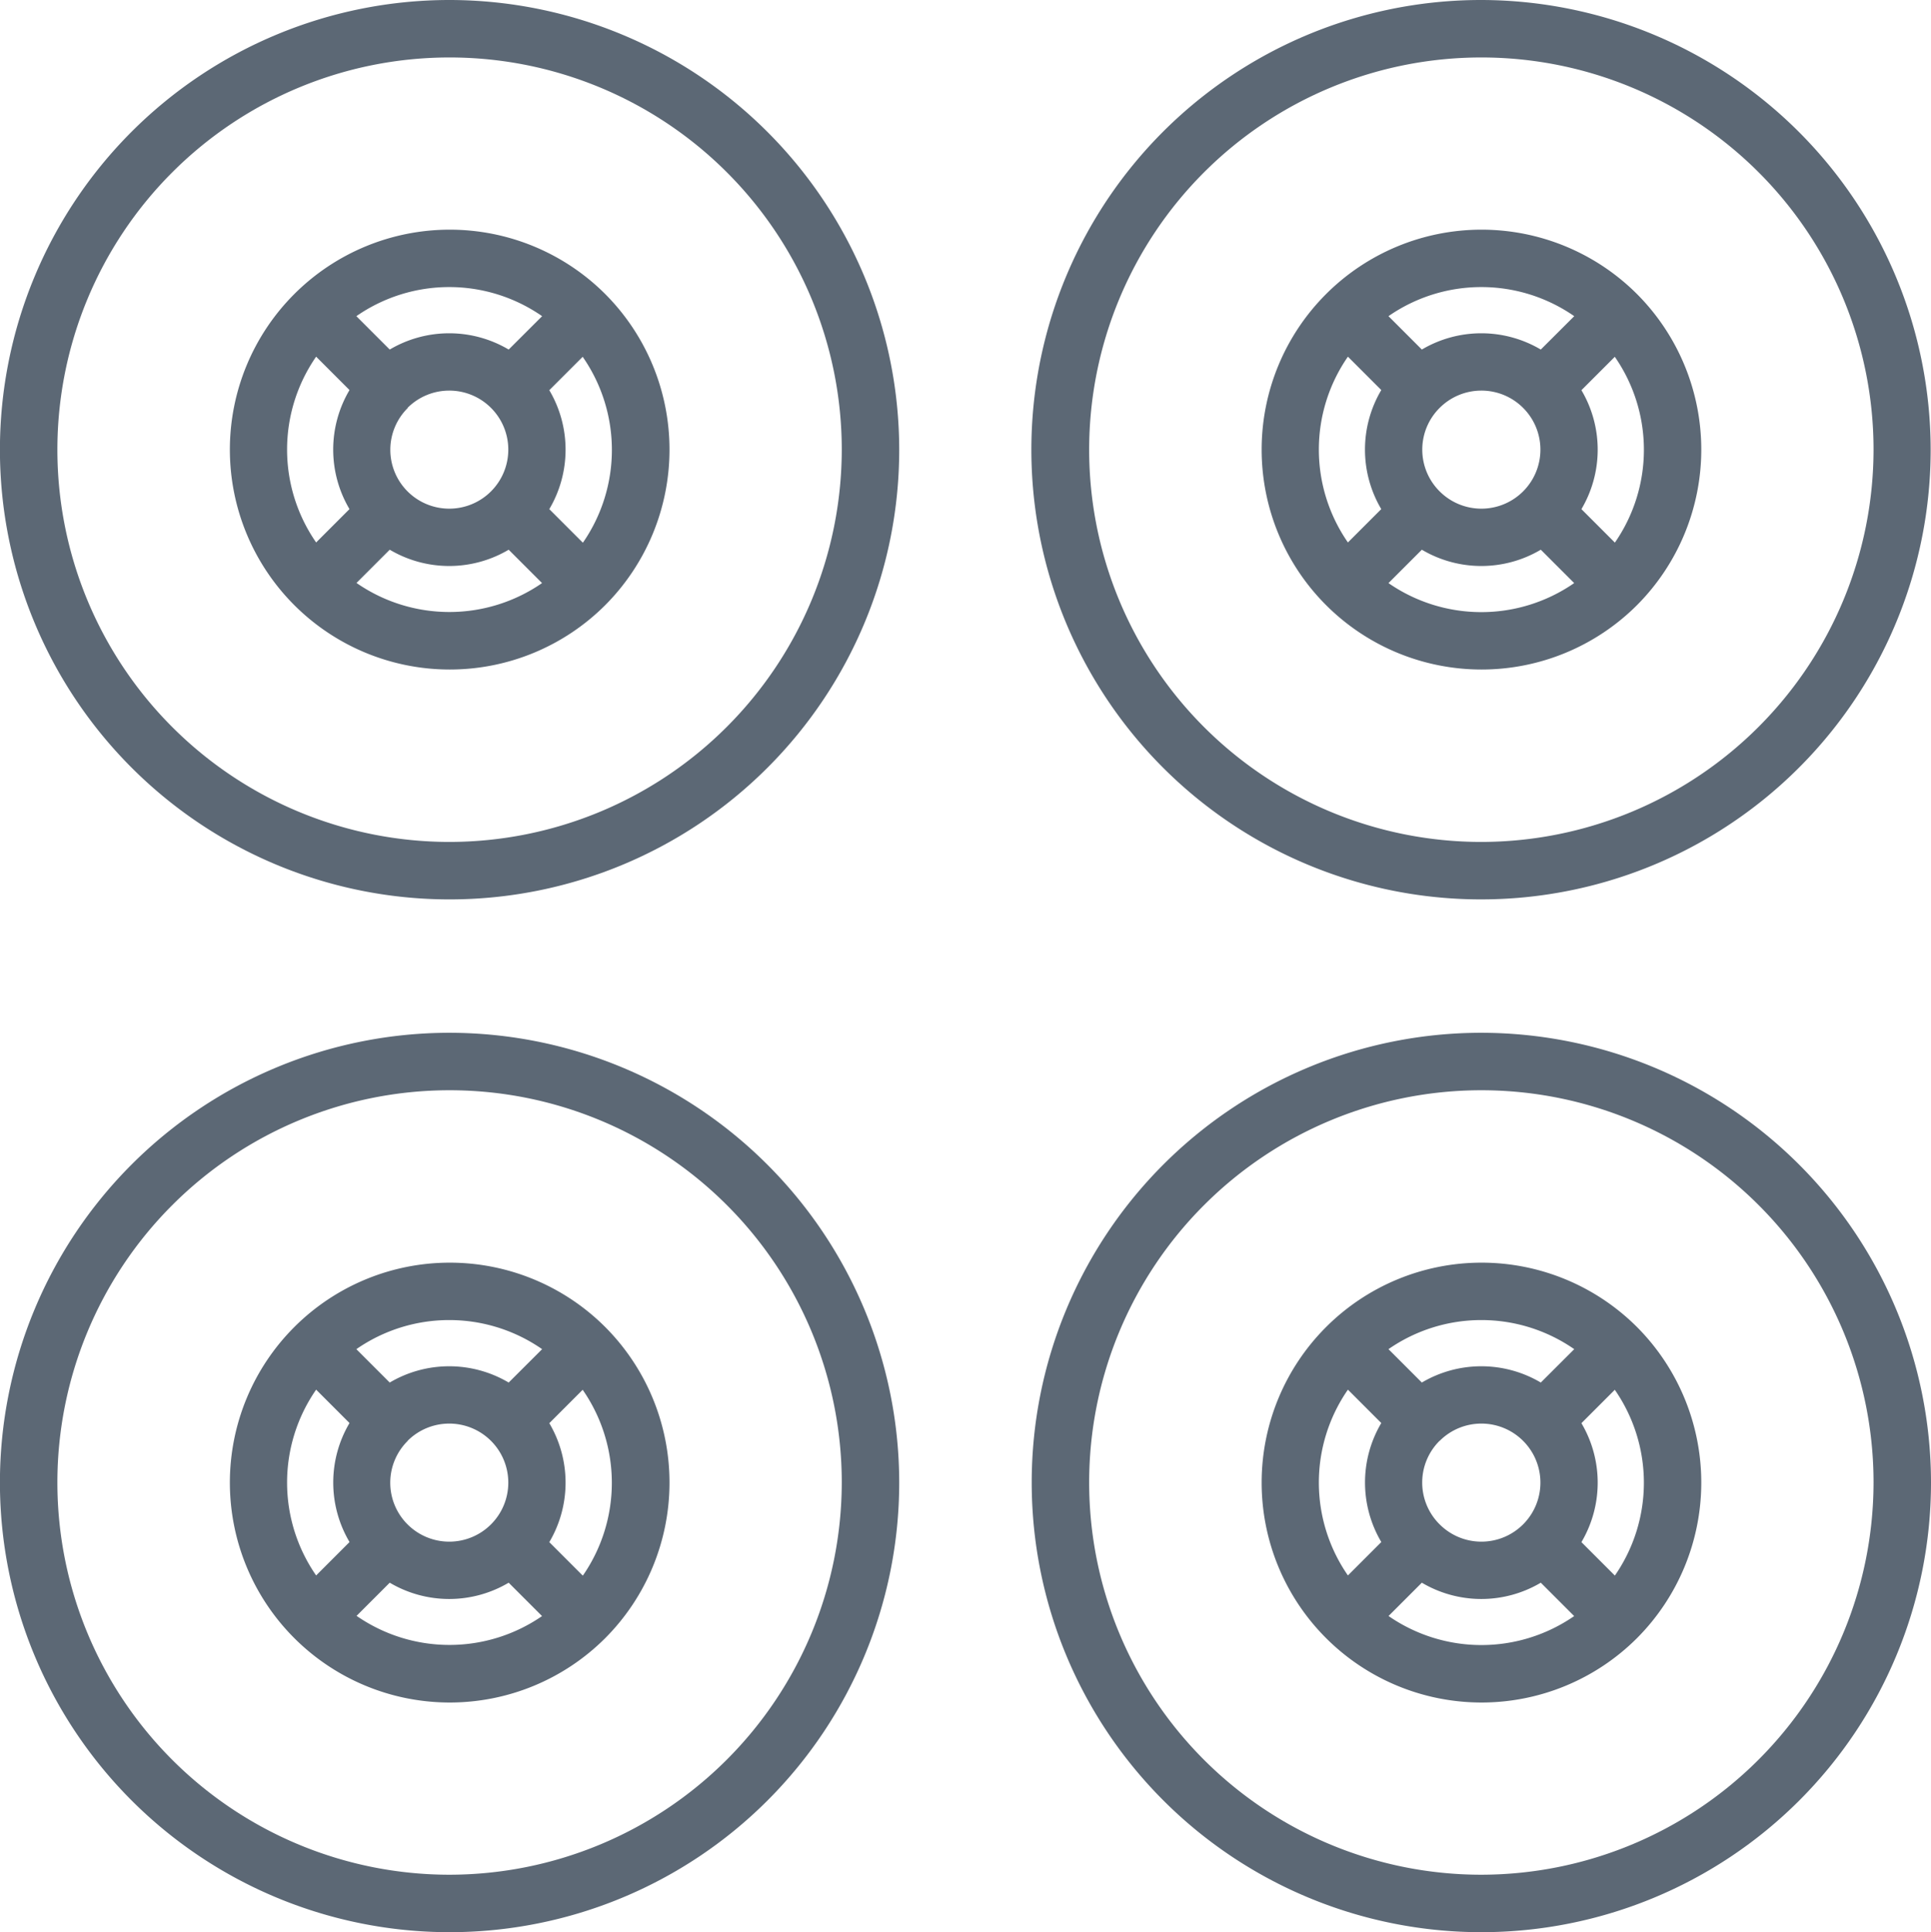
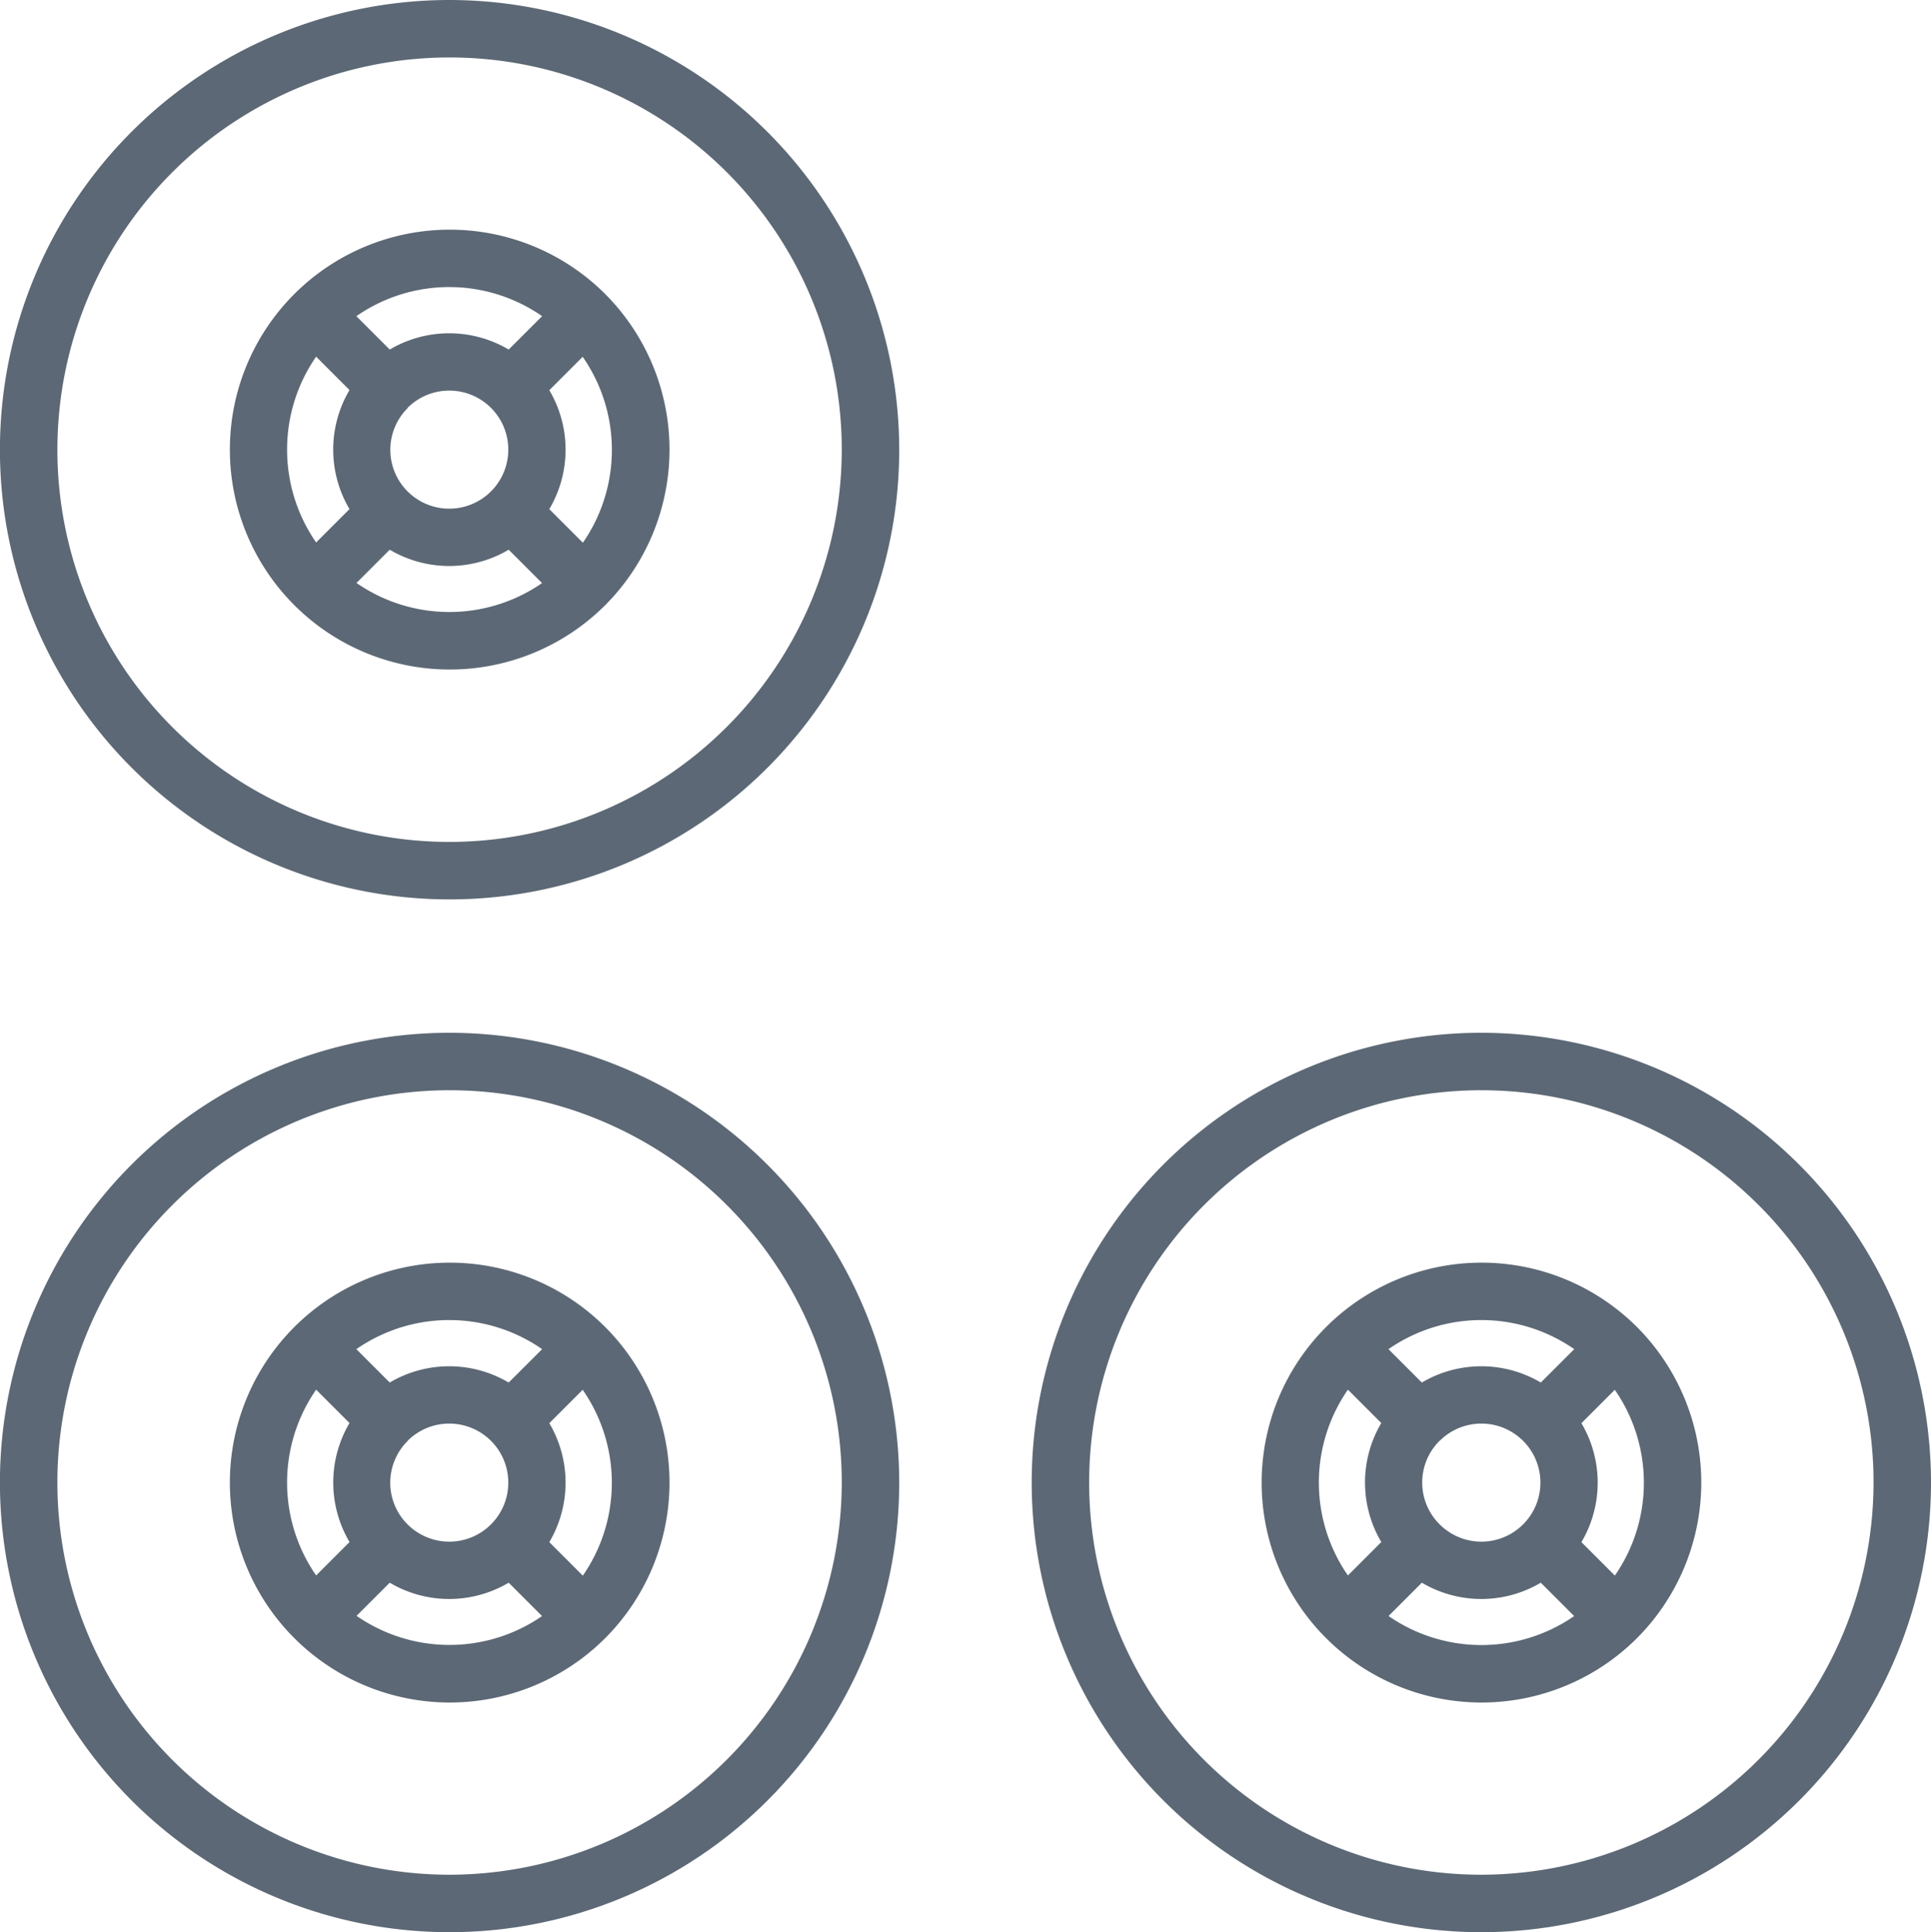
<svg xmlns="http://www.w3.org/2000/svg" width="28.232" height="28.246" viewBox="0 0 28.232 28.246">
  <g id="skateboard" transform="translate(-0.127)">
    <g id="Group_156" data-name="Group 156" transform="translate(0.127)">
      <g id="Group_155" data-name="Group 155" transform="translate(0)">
        <path id="Path_353" data-name="Path 353" d="M6.7,0a6.574,6.574,0,1,0,6.574,6.574A6.581,6.581,0,0,0,6.7,0Zm0,12.308a5.734,5.734,0,1,1,5.734-5.734A5.741,5.741,0,0,1,6.7,12.308Z" transform="translate(-0.127 0)" fill="#5c6875" />
      </g>
    </g>
    <g id="Group_158" data-name="Group 158" transform="translate(3.485 3.358)">
      <g id="Group_157" data-name="Group 157">
        <path id="Path_354" data-name="Path 354" d="M66.491,61.814a3.215,3.215,0,1,0,0,4.549A3.221,3.221,0,0,0,66.491,61.814Zm-3.738,3.144-.488.488a2.383,2.383,0,0,1,0-2.716l.488.488A1.708,1.708,0,0,0,62.753,64.959Zm.1,1.082.488-.488a1.707,1.707,0,0,0,1.739,0l.488.488A2.383,2.383,0,0,1,62.858,66.04Zm.748-2.561a.863.863,0,1,1,0,1.22A.86.86,0,0,1,63.606,63.479Zm1.479-.853a1.708,1.708,0,0,0-1.739,0l-.488-.488a2.38,2.38,0,0,1,2.716,0Zm1.082,2.821-.488-.488a1.708,1.708,0,0,0,0-1.739l.488-.488A2.383,2.383,0,0,1,66.167,65.447Z" transform="translate(-61.001 -60.874)" fill="#5c6875" />
      </g>
    </g>
    <g id="Group_160" data-name="Group 160" transform="translate(15.211)">
      <g id="Group_159" data-name="Group 159">
-         <path id="Path_355" data-name="Path 355" d="M280.131,0A6.574,6.574,0,1,0,286.7,6.574,6.581,6.581,0,0,0,280.131,0Zm0,12.308a5.734,5.734,0,1,1,5.734-5.734A5.741,5.741,0,0,1,280.131,12.308Z" transform="translate(-273.557 0)" fill="#5c6875" />
-       </g>
+         </g>
    </g>
    <g id="Group_162" data-name="Group 162" transform="translate(15.211 15.098)">
      <g id="Group_161" data-name="Group 161">
        <path id="Path_356" data-name="Path 356" d="M280.131,273.684a6.574,6.574,0,1,0,6.574,6.574A6.581,6.581,0,0,0,280.131,273.684Zm0,12.308a5.734,5.734,0,1,1,5.734-5.734A5.741,5.741,0,0,1,280.131,285.992Z" transform="translate(-273.557 -273.684)" fill="#5c6875" />
      </g>
    </g>
    <g id="Group_164" data-name="Group 164" transform="translate(0.127 15.098)">
      <g id="Group_163" data-name="Group 163" transform="translate(0)">
        <path id="Path_357" data-name="Path 357" d="M6.7,273.684a6.574,6.574,0,1,0,6.574,6.574A6.581,6.581,0,0,0,6.7,273.684Zm0,12.308a5.734,5.734,0,1,1,5.734-5.734A5.741,5.741,0,0,1,6.7,285.992Z" transform="translate(-0.127 -273.684)" fill="#5c6875" />
      </g>
    </g>
    <g id="Group_166" data-name="Group 166" transform="translate(18.57 3.358)">
      <g id="Group_165" data-name="Group 165">
-         <path id="Path_358" data-name="Path 358" d="M339.922,61.815a3.215,3.215,0,1,0,0,4.549A3.221,3.221,0,0,0,339.922,61.815Zm-3.738,3.144-.488.488a2.383,2.383,0,0,1,0-2.716l.488.488A1.708,1.708,0,0,0,336.184,64.96Zm.105,1.082.488-.488a1.707,1.707,0,0,0,1.739,0l.488.488A2.383,2.383,0,0,1,336.289,66.041Zm.748-2.561a.863.863,0,1,1,0,1.22A.86.86,0,0,1,337.037,63.48Zm1.479-.853a1.708,1.708,0,0,0-1.739,0l-.488-.488a2.38,2.38,0,0,1,2.716,0Zm1.082,2.821-.488-.488a1.708,1.708,0,0,0,0-1.739l.488-.488A2.383,2.383,0,0,1,339.6,65.448Z" transform="translate(-334.432 -60.875)" fill="#5c6875" />
-       </g>
+         </g>
    </g>
    <g id="Group_168" data-name="Group 168" transform="translate(3.485 18.457)">
      <g id="Group_167" data-name="Group 167">
        <path id="Path_359" data-name="Path 359" d="M66.491,335.5a3.215,3.215,0,1,0,0,4.549A3.221,3.221,0,0,0,66.491,335.5Zm-3.738,3.144-.488.488a2.383,2.383,0,0,1,0-2.716l.488.488A1.708,1.708,0,0,0,62.753,338.643Zm.1,1.082.488-.488a1.707,1.707,0,0,0,1.739,0l.488.488A2.383,2.383,0,0,1,62.858,339.724Zm.748-2.561a.863.863,0,1,1,0,1.22A.86.86,0,0,1,63.606,337.163Zm1.479-.853a1.708,1.708,0,0,0-1.739,0l-.488-.488a2.38,2.38,0,0,1,2.716,0Zm1.082,2.821-.488-.488a1.708,1.708,0,0,0,0-1.739l.488-.488A2.383,2.383,0,0,1,66.167,339.131Z" transform="translate(-61.001 -334.558)" fill="#5c6875" />
      </g>
    </g>
    <g id="Group_170" data-name="Group 170" transform="translate(18.57 18.457)">
      <g id="Group_169" data-name="Group 169">
        <path id="Path_360" data-name="Path 360" d="M339.921,335.5a3.215,3.215,0,1,0,0,4.549A3.221,3.221,0,0,0,339.921,335.5Zm-3.738,3.144-.488.488a2.383,2.383,0,0,1,0-2.716l.488.488A1.708,1.708,0,0,0,336.183,338.643Zm.105,1.082.488-.488a1.707,1.707,0,0,0,1.739,0l.488.488A2.383,2.383,0,0,1,336.288,339.724Zm.748-2.561a.863.863,0,1,1,0,1.22A.86.86,0,0,1,337.036,337.163Zm1.479-.853a1.708,1.708,0,0,0-1.739,0l-.488-.488a2.38,2.38,0,0,1,2.716,0Zm1.082,2.821-.488-.488a1.708,1.708,0,0,0,0-1.739l.488-.488A2.383,2.383,0,0,1,339.6,339.131Z" transform="translate(-334.431 -334.558)" fill="#5c6875" />
      </g>
    </g>
  </g>
</svg>